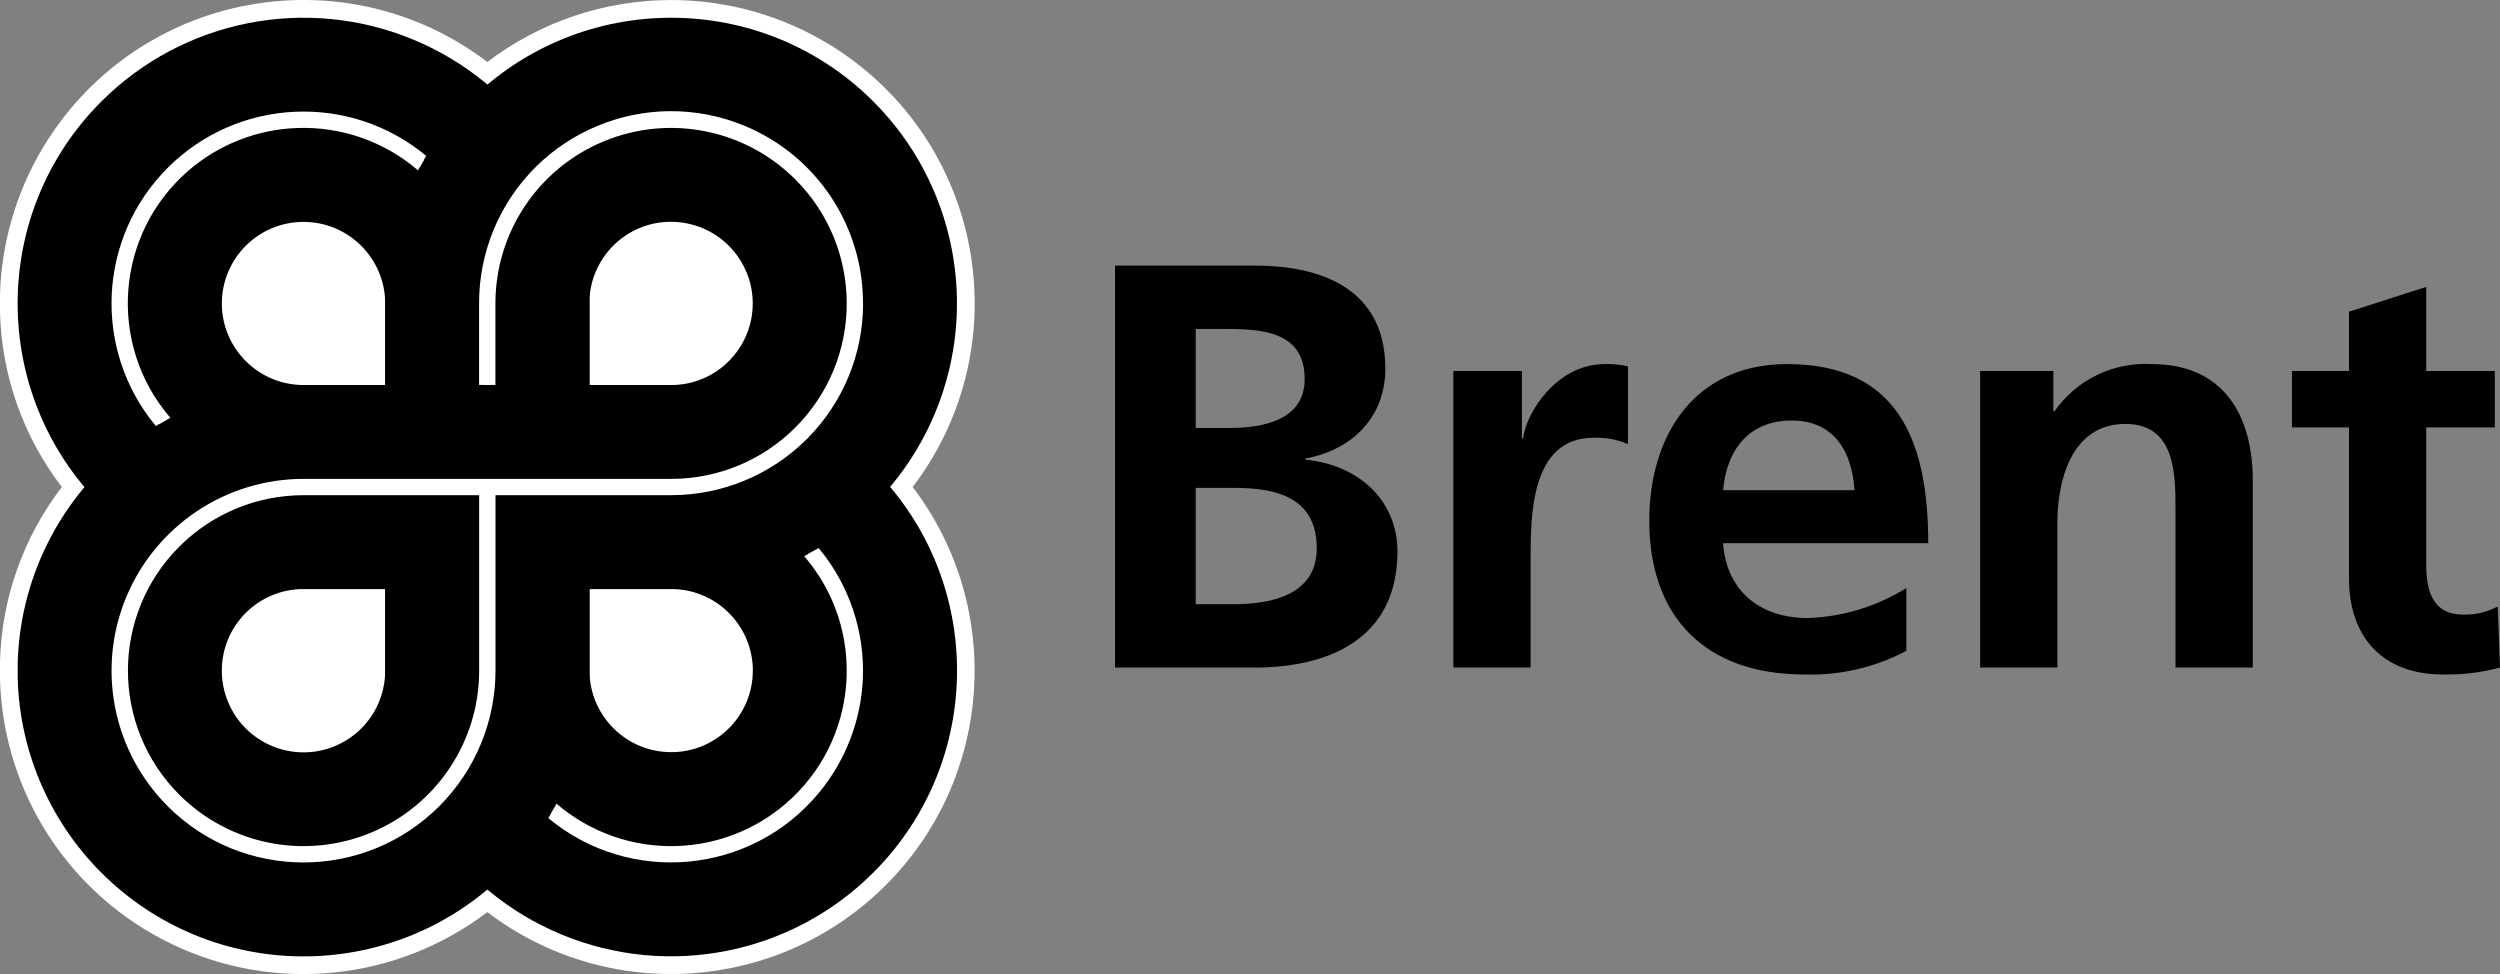
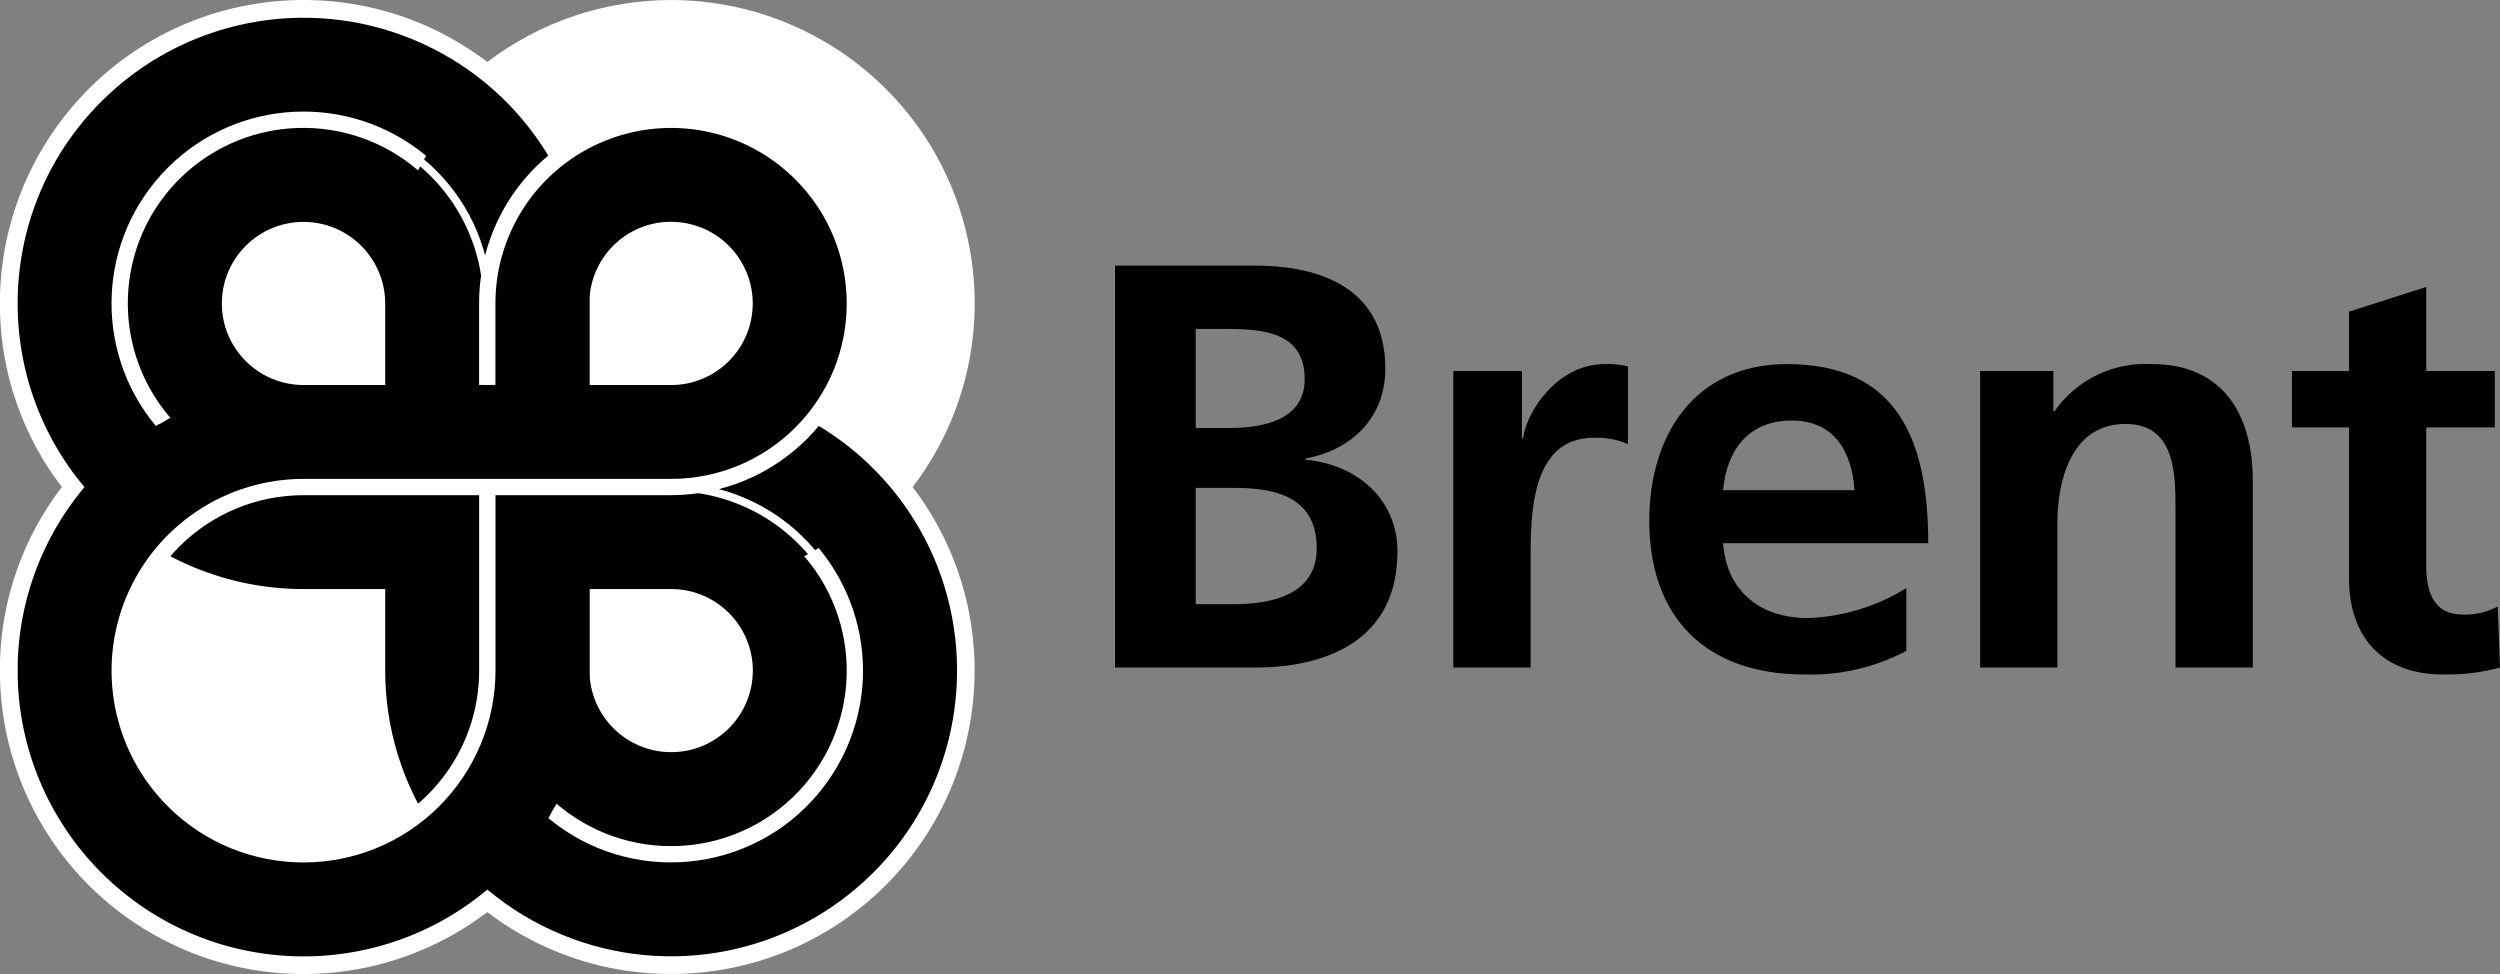
<svg xmlns="http://www.w3.org/2000/svg" version="1.1" viewBox="0 0 300 116.887">
  <rect x="0" y="0" width="300" height="116.887" fill="#808080" stroke="none" />
  <defs>
    <style>
      .cls-1 {
        fill-rule: evenodd;
      }

      .cls-1, .cls-2 {
        fill: #fff;
      }
    </style>
  </defs>
  <g>
    <g id="Layer_1">
      <path class="cls-2" d="M944.805,3627.273" />
      <path d="M156.627,55.16v-.136c5.739-1.04,9.612-5.045,9.612-10.781,0-10.574-9.335-12.37-15.557-12.37h-16.878v48.234h16.878c6.086,0,17.014-1.792,17.014-13.956,0-5.945-4.496-10.368-11.065-10.991h-.004ZM143.486,39.474h3.736c4.426,0,9.339.413,9.339,6.012,0,4.975-5.053,5.875-9.132,5.875h-3.943s0-11.887,0-11.887ZM148.052,72.505h-4.566v-13.96h4.566c4.839,0,9.958.97,9.958,7.255,0,5.599-5.462,6.705-9.958,6.705ZM182.77,52.604h-.14v-8.084h-8.229v35.587h9.273v-13.06c0-5.112,0-14.513,7.535-14.513,1.422-.062,2.84.195,4.149.76v-9.327c-.927-.227-1.883-.32-2.836-.277-5.532,0-9.335,5.599-9.752,8.914ZM214.445,43.69c-11.065,0-16.531,8.501-16.531,18.795,0,11.681,6.849,18.452,18.604,18.452,4.257.137,8.477-.839,12.242-2.832v-7.531c-3.562,2.207-7.638,3.445-11.825,3.592-5.739,0-9.752-3.249-10.169-8.984h24.623c0-12.44-3.732-21.491-16.944-21.491ZM206.77,58.822c.413-4.765,3.043-8.361,8.232-8.361s7.258,3.869,7.535,8.361h-15.771.004ZM258.226,43.69c-4.615-.269-9.04,1.876-11.688,5.665h-.136v-4.835h-8.786v35.587h9.269v-17.416c0-4.558,1.449-11.817,8.162-11.817,5.945,0,6.012,5.875,6.012,10.227v19.005h9.273v-22.457c0-8.014-3.67-13.96-12.105-13.96ZM299.723,72.782c-1.296.69-2.752,1.023-4.219.966-3.526,0-4.356-2.832-4.356-5.871v-16.586h8.229v-6.771h-8.229v-10.091l-9.269,2.973v7.118h-6.849v6.771h6.849v18.105c0,7.052,4.013,11.54,11.275,11.54,2.31.05,4.615-.23,6.845-.83l-.273-7.325h-.004Z" />
      <path class="cls-2" d="M80.532.003c-7.966.004-15.712,2.615-22.056,7.434C42.453-4.747,19.586-1.635,7.402,14.389c-.522.687-1.02,1.392-1.492,2.114C2.252,22.1.207,28.598,0,35.282v2.182c.196,7.602,2.794,14.946,7.422,20.981-4.618,6.014-7.216,13.335-7.422,20.914v2.182c.393,13.644,8.39,25.92,20.712,31.792,12.322,5.88,26.896,4.383,37.765-3.881,14.507,11.026,34.927,9.645,47.817-3.234,12.878-12.874,14.257-33.286,3.226-47.774,12.175-15.984,9.088-38.812-6.897-50.987-.928-.707-1.89-1.369-2.883-1.984C93.972,1.897,87.319.003,80.532.003Z" />
      <path class="cls-2" d="M72.857,44.08v-7.777c.051-4.221,3.505-7.607,7.726-7.574,4.241.033,7.652,3.498,7.619,7.739-.016,2.013-.821,3.939-2.243,5.364-1.442,1.438-3.39,2.244-5.427,2.248h-7.675Z" />
      <path class="cls-2" d="M36.421,44.08c-4.233-.009-7.661-3.439-7.668-7.671,0-4.237,3.435-7.671,7.671-7.671s7.671,3.435,7.671,7.671v7.671s-7.675,0-7.675,0Z" />
-       <path class="cls-2" d="M72.857,72.809h7.675c4.243.005,7.679,3.449,7.674,7.693,0,.491-.048.981-.142,1.463-.817,4.155-4.848,6.861-9.003,6.043-.492-.097-.974-.242-1.438-.433-2.867-1.175-4.746-3.958-4.765-7.056v-7.71Z" />
+       <path class="cls-2" d="M72.857,72.809h7.675v-7.71Z" />
      <path class="cls-2" d="M36.421,88.156c-4.241,0-7.681-3.434-7.687-7.675-.002-4.235,3.429-7.669,7.664-7.671.008,0,.016,0,.023,0h7.675v7.671c0,4.239-3.436,7.675-7.675,7.675Z" />
      <path d="M57.986,80.481v-22.527h22.547c9.114.004,17.33,5.492,20.825,13.909,3.49,8.417,1.561,18.107-4.886,24.545-8.812,8.801-23.091,8.791-31.891-.021-4.215-4.221-6.587-9.94-6.594-15.906ZM26.622,36.408c.006-5.406,4.393-9.784,9.799-9.779,5.404.002,9.788,4.375,9.803,9.779v9.795h-9.803c-5.41-.002-9.796-4.385-9.803-9.795h.004ZM14.856,36.408c-.004,8.72,5.253,16.581,13.313,19.909,2.614,1.079,5.419,1.636,8.252,1.636h9.803v22.527c-.002,13.869,8.358,26.371,21.175,31.668,12.818,5.305,27.57,2.375,37.387-7.426,13.395-13.369,13.416-35.065.047-48.46-6.44-6.452-15.184-10.072-24.3-10.06h-22.547v-9.795c.023-8.732-5.231-16.613-13.301-19.948-11.013-4.562-23.64.668-28.201,11.682,0,.002-.002.004-.003.006-1.08,2.62-1.632,5.426-1.625,8.26" />
      <path d="M58.976,36.407v22.527h-22.547c-9.114-.004-17.33-5.492-20.825-13.909-3.49-8.417-1.561-18.107,4.886-24.545,8.812-8.801,23.091-8.791,31.891.021,4.215,4.221,6.587,9.94,6.594,15.906ZM90.339,80.479c-.006,5.406-4.393,9.784-9.799,9.779-5.404-.002-9.788-4.375-9.803-9.779v-9.795h9.803c5.41.002,9.796,4.385,9.803,9.795h-.004ZM102.105,80.479c.004-8.72-5.253-16.581-13.313-19.909-2.614-1.079-5.419-1.636-8.252-1.636h-9.803v-22.527c.002-13.869-8.358-26.371-21.175-31.668C36.744-.566,21.993,2.364,12.176,12.165c-13.395,13.369-13.416,35.065-.047,48.46,6.44,6.452,15.184,10.072,24.3,10.06h22.547v9.795c-.023,8.732,5.231,16.613,13.301,19.948,11.013,4.562,23.64-.668,28.201-11.682,0-.002.002-.004.003-.006,1.08-2.62,1.632-5.426,1.625-8.26" />
-       <path d="M26.618,80.481c-.004-5.405,4.374-9.791,9.779-9.795.008,0,.016,0,.023,0h9.803v9.795c.007,3.967-2.383,7.546-6.051,9.058-5.008,2.068-10.744-.316-12.812-5.324-.489-1.184-.741-2.453-.743-3.735ZM57.982,36.408c-.003-9.115,5.492-17.333,13.917-20.813,8.423-3.487,18.117-1.562,24.569,4.878,8.801,8.788,8.811,23.047.023,31.847-4.23,4.236-9.972,6.613-15.958,6.607h-22.547v-22.519h-.004ZM46.223,36.408v22.519h-9.803c-8.721.002-16.584,5.252-19.929,13.305-3.339,8.053-1.494,17.325,4.675,23.486,8.43,8.42,22.089,8.412,30.508-.018,4.034-4.039,6.303-9.512,6.31-15.22v-9.795h22.547c13.871-.003,26.376-8.353,31.695-21.164,5.31-12.81,2.374-27.557-7.438-37.356-13.411-13.393-35.139-13.378-48.531.033-6.416,6.424-10.024,15.13-10.035,24.209" />
      <path d="M13.878,80.481c0-5.974,2.374-11.704,6.6-15.927,4.229-4.226,9.964-6.6,15.943-6.6h22.543v22.527c-.001,5.975-2.377,11.704-6.604,15.927-8.818,8.799-23.098,8.783-31.897-.035-4.21-4.219-6.579-9.933-6.589-15.893h.004ZM70.722,36.408c-.003-5.405,4.376-9.79,9.781-9.793.651,0,1.3.064,1.938.193,5.309,1.058,8.756,6.22,7.697,11.53-.124.624-.309,1.234-.552,1.822-1.516,3.661-5.088,6.047-9.051,6.047h-9.806v-9.799h-.008ZM58.956,36.408v9.795h-22.531c-8.914-.001-17.479,3.465-23.883,9.666-6.402,6.199-10.138,14.648-10.414,23.556v2.116c.28,8.999,4.089,17.526,10.605,23.739,13.56,12.934,34.987,12.603,48.14-.744,6.319-6.412,9.861-15.052,9.861-24.055v-22.527h9.803c8.719-.002,16.579-5.252,19.921-13.305,4.557-10.985-.655-23.584-11.64-28.141-1.316-.546-2.683-.96-4.081-1.236-8.553-1.697-17.287,1.918-22.138,9.164-2.369,3.544-3.632,7.71-3.631,11.973" />
      <path class="cls-1" d="M20.443,50.138c-7.59-8.803-6.607-22.093,2.197-29.683,3.625-3.125,8.207-4.922,12.99-5.093,5.311-.199,10.502,1.616,14.532,5.081.312-.592.639-1.169.982-1.738-9.156-7.602-22.593-6.984-31.013,1.426-8.417,8.407-9.037,21.844-1.43,30.99.565-.343,1.145-.67,1.738-.982h.004ZM96.506,66.743c7.588,8.808,6.599,22.1-2.209,29.688-3.624,3.122-8.202,4.916-12.982,5.089-5.311.199-10.501-1.614-14.532-5.077-.312.588-.639,1.169-.982,1.734,9.794,8.129,24.323,6.778,32.451-3.015,3.194-3.849,5.05-8.633,5.286-13.629.262-5.733-1.628-11.356-5.299-15.768-.568.344-1.146.671-1.734.982v-.004ZM103.558,36.404c.021-9.324-5.589-17.739-14.205-21.304-11.763-4.871-25.248.716-30.119,12.479l-.002.004c-1.155,2.797-1.747,5.795-1.742,8.821v9.791h1.96v-9.787c0-8.521,5.137-16.201,13.013-19.453,7.875-3.259,16.938-1.457,22.968,4.566,8.226,8.215,8.235,21.544.02,29.77-3.956,3.961-9.327,6.184-14.926,6.175h-44.096c-9.314-.001-17.714,5.604-21.288,14.205-3.567,8.6-1.597,18.503,4.991,25.083,9.002,8.994,23.591,8.988,32.586-.014,4.31-4.314,6.735-10.161,6.742-16.26v-21.058h21.078c6.107,0,11.965-2.424,16.286-6.74,4.32-4.314,6.747-10.169,6.748-16.274l-.012-.004ZM57.499,80.481c0,8.521-5.137,16.201-13.013,19.453-7.874,3.256-16.934,1.454-22.964-4.566-8.224-8.221-8.227-21.552-.006-29.776,3.952-3.954,9.315-6.174,14.905-6.17h21.078s0,21.058,0,21.058Z" />
    </g>
  </g>
</svg>